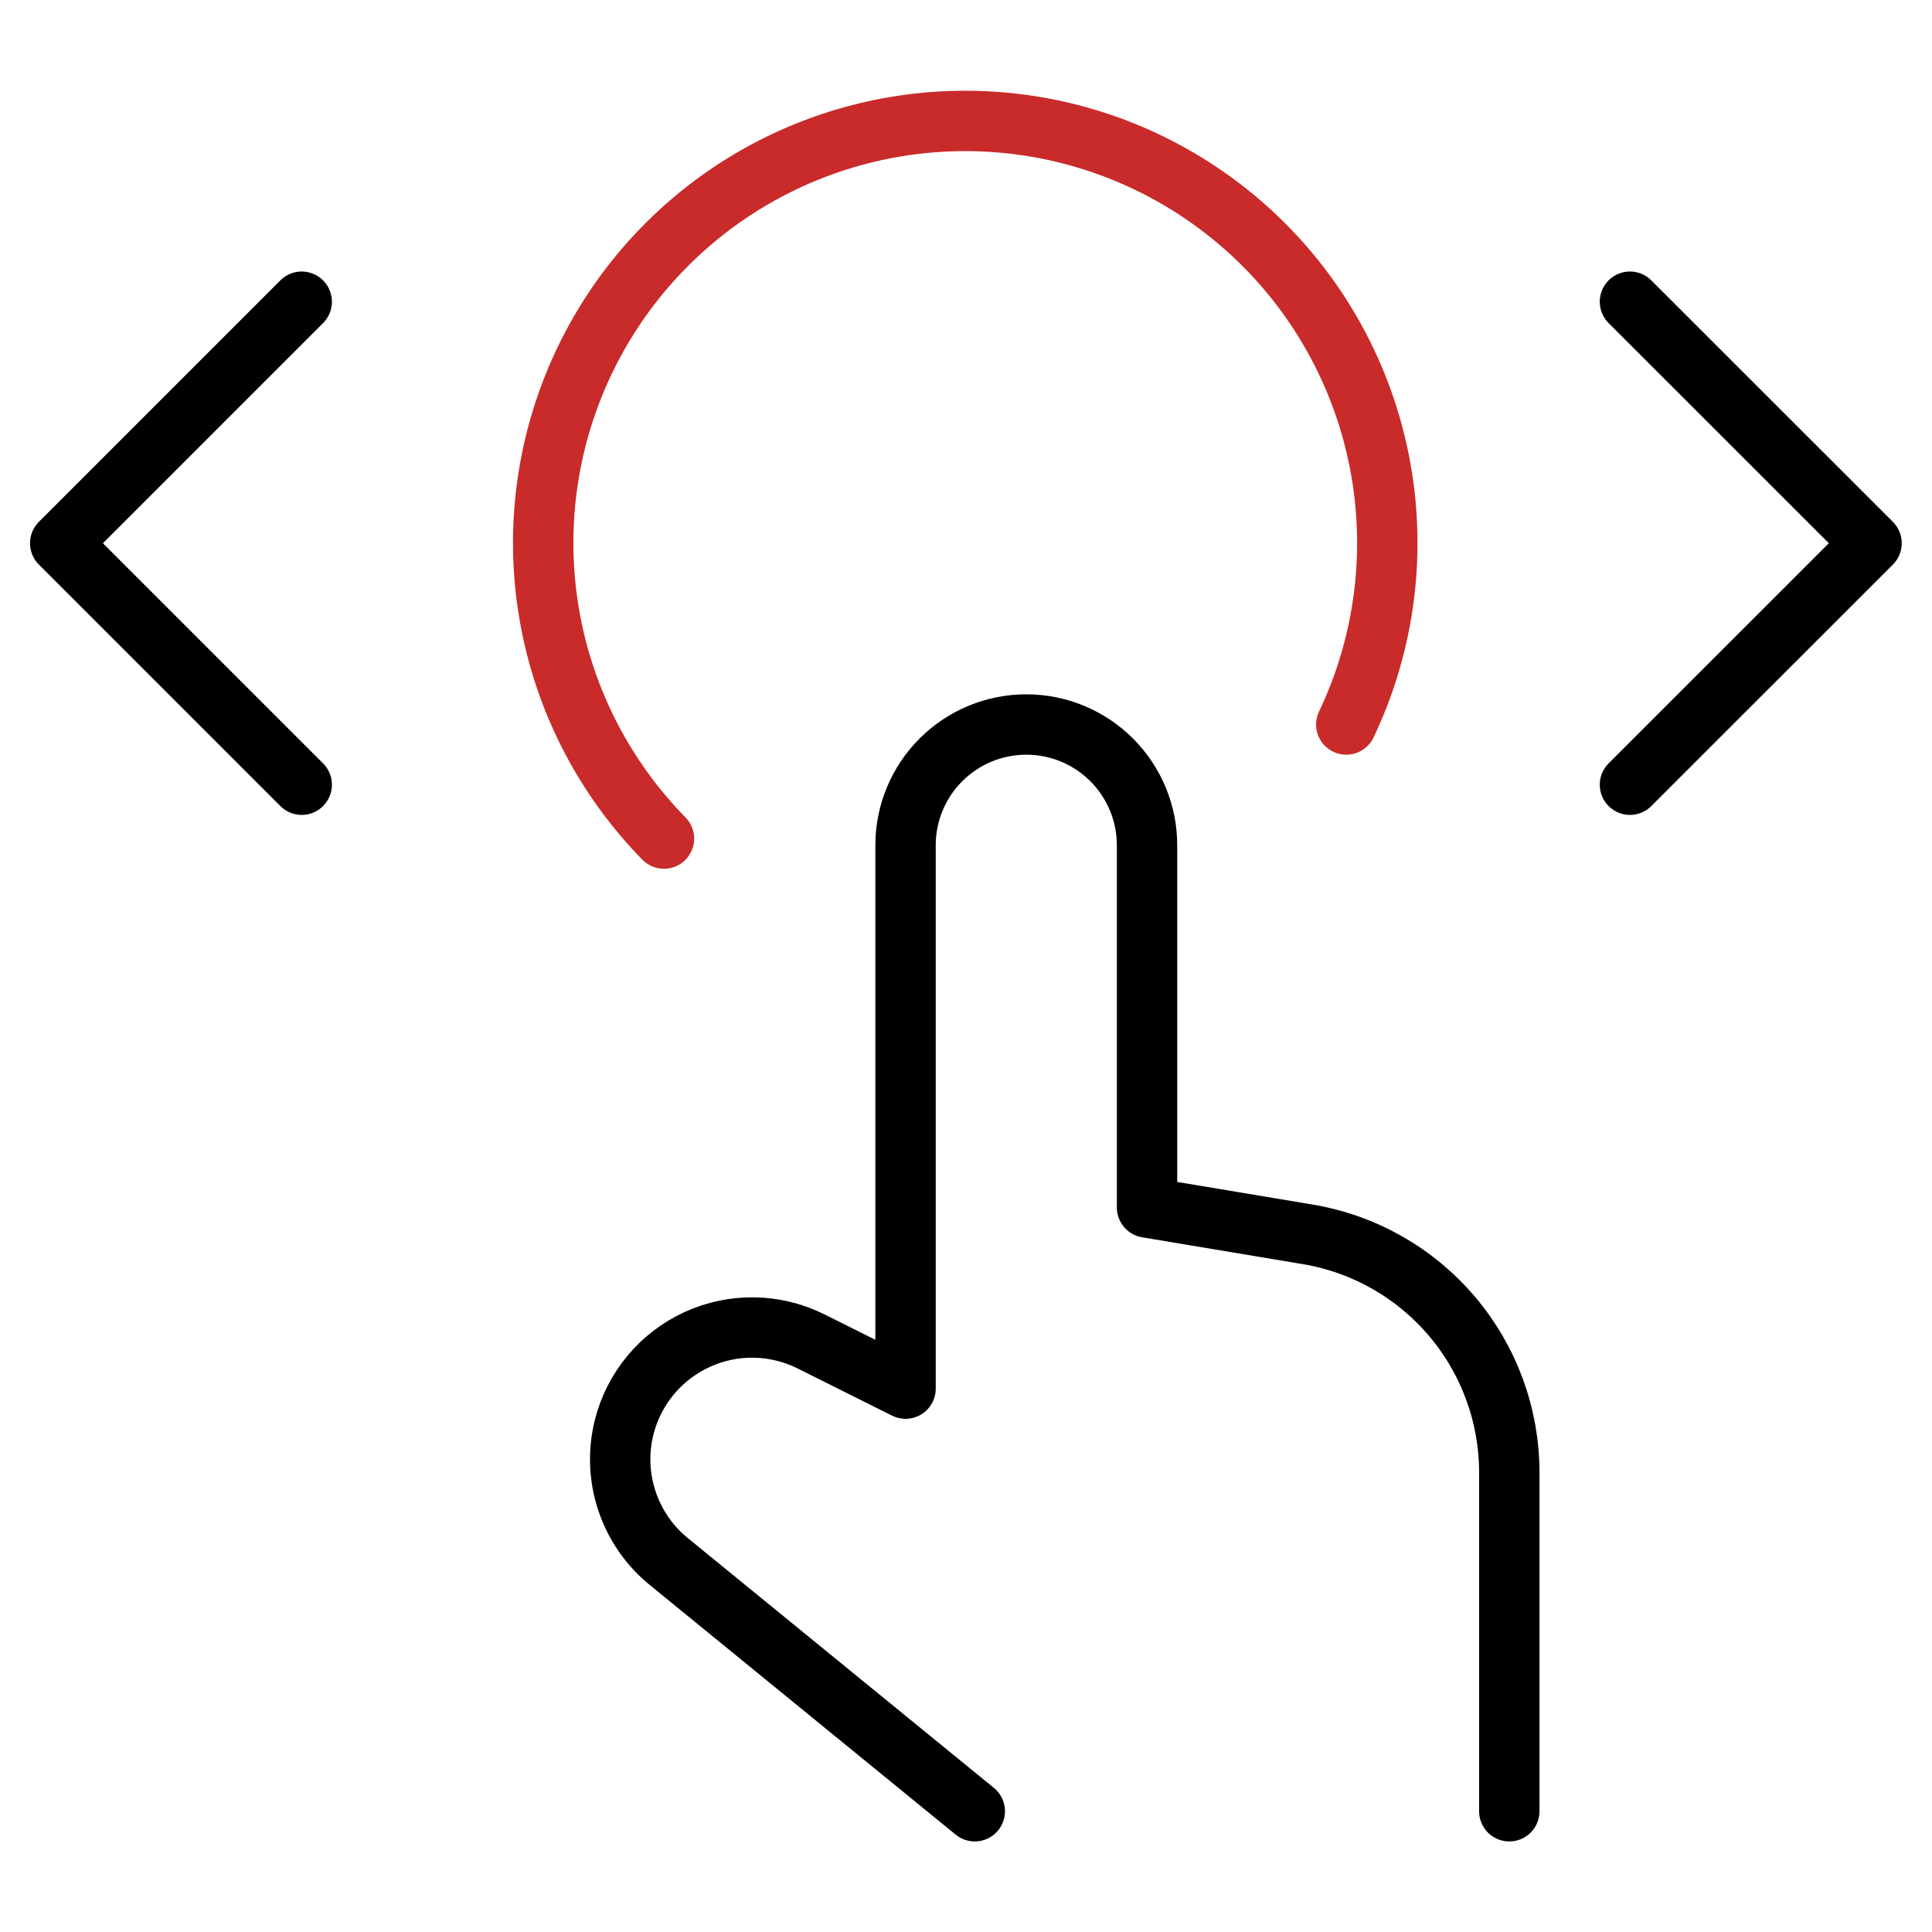
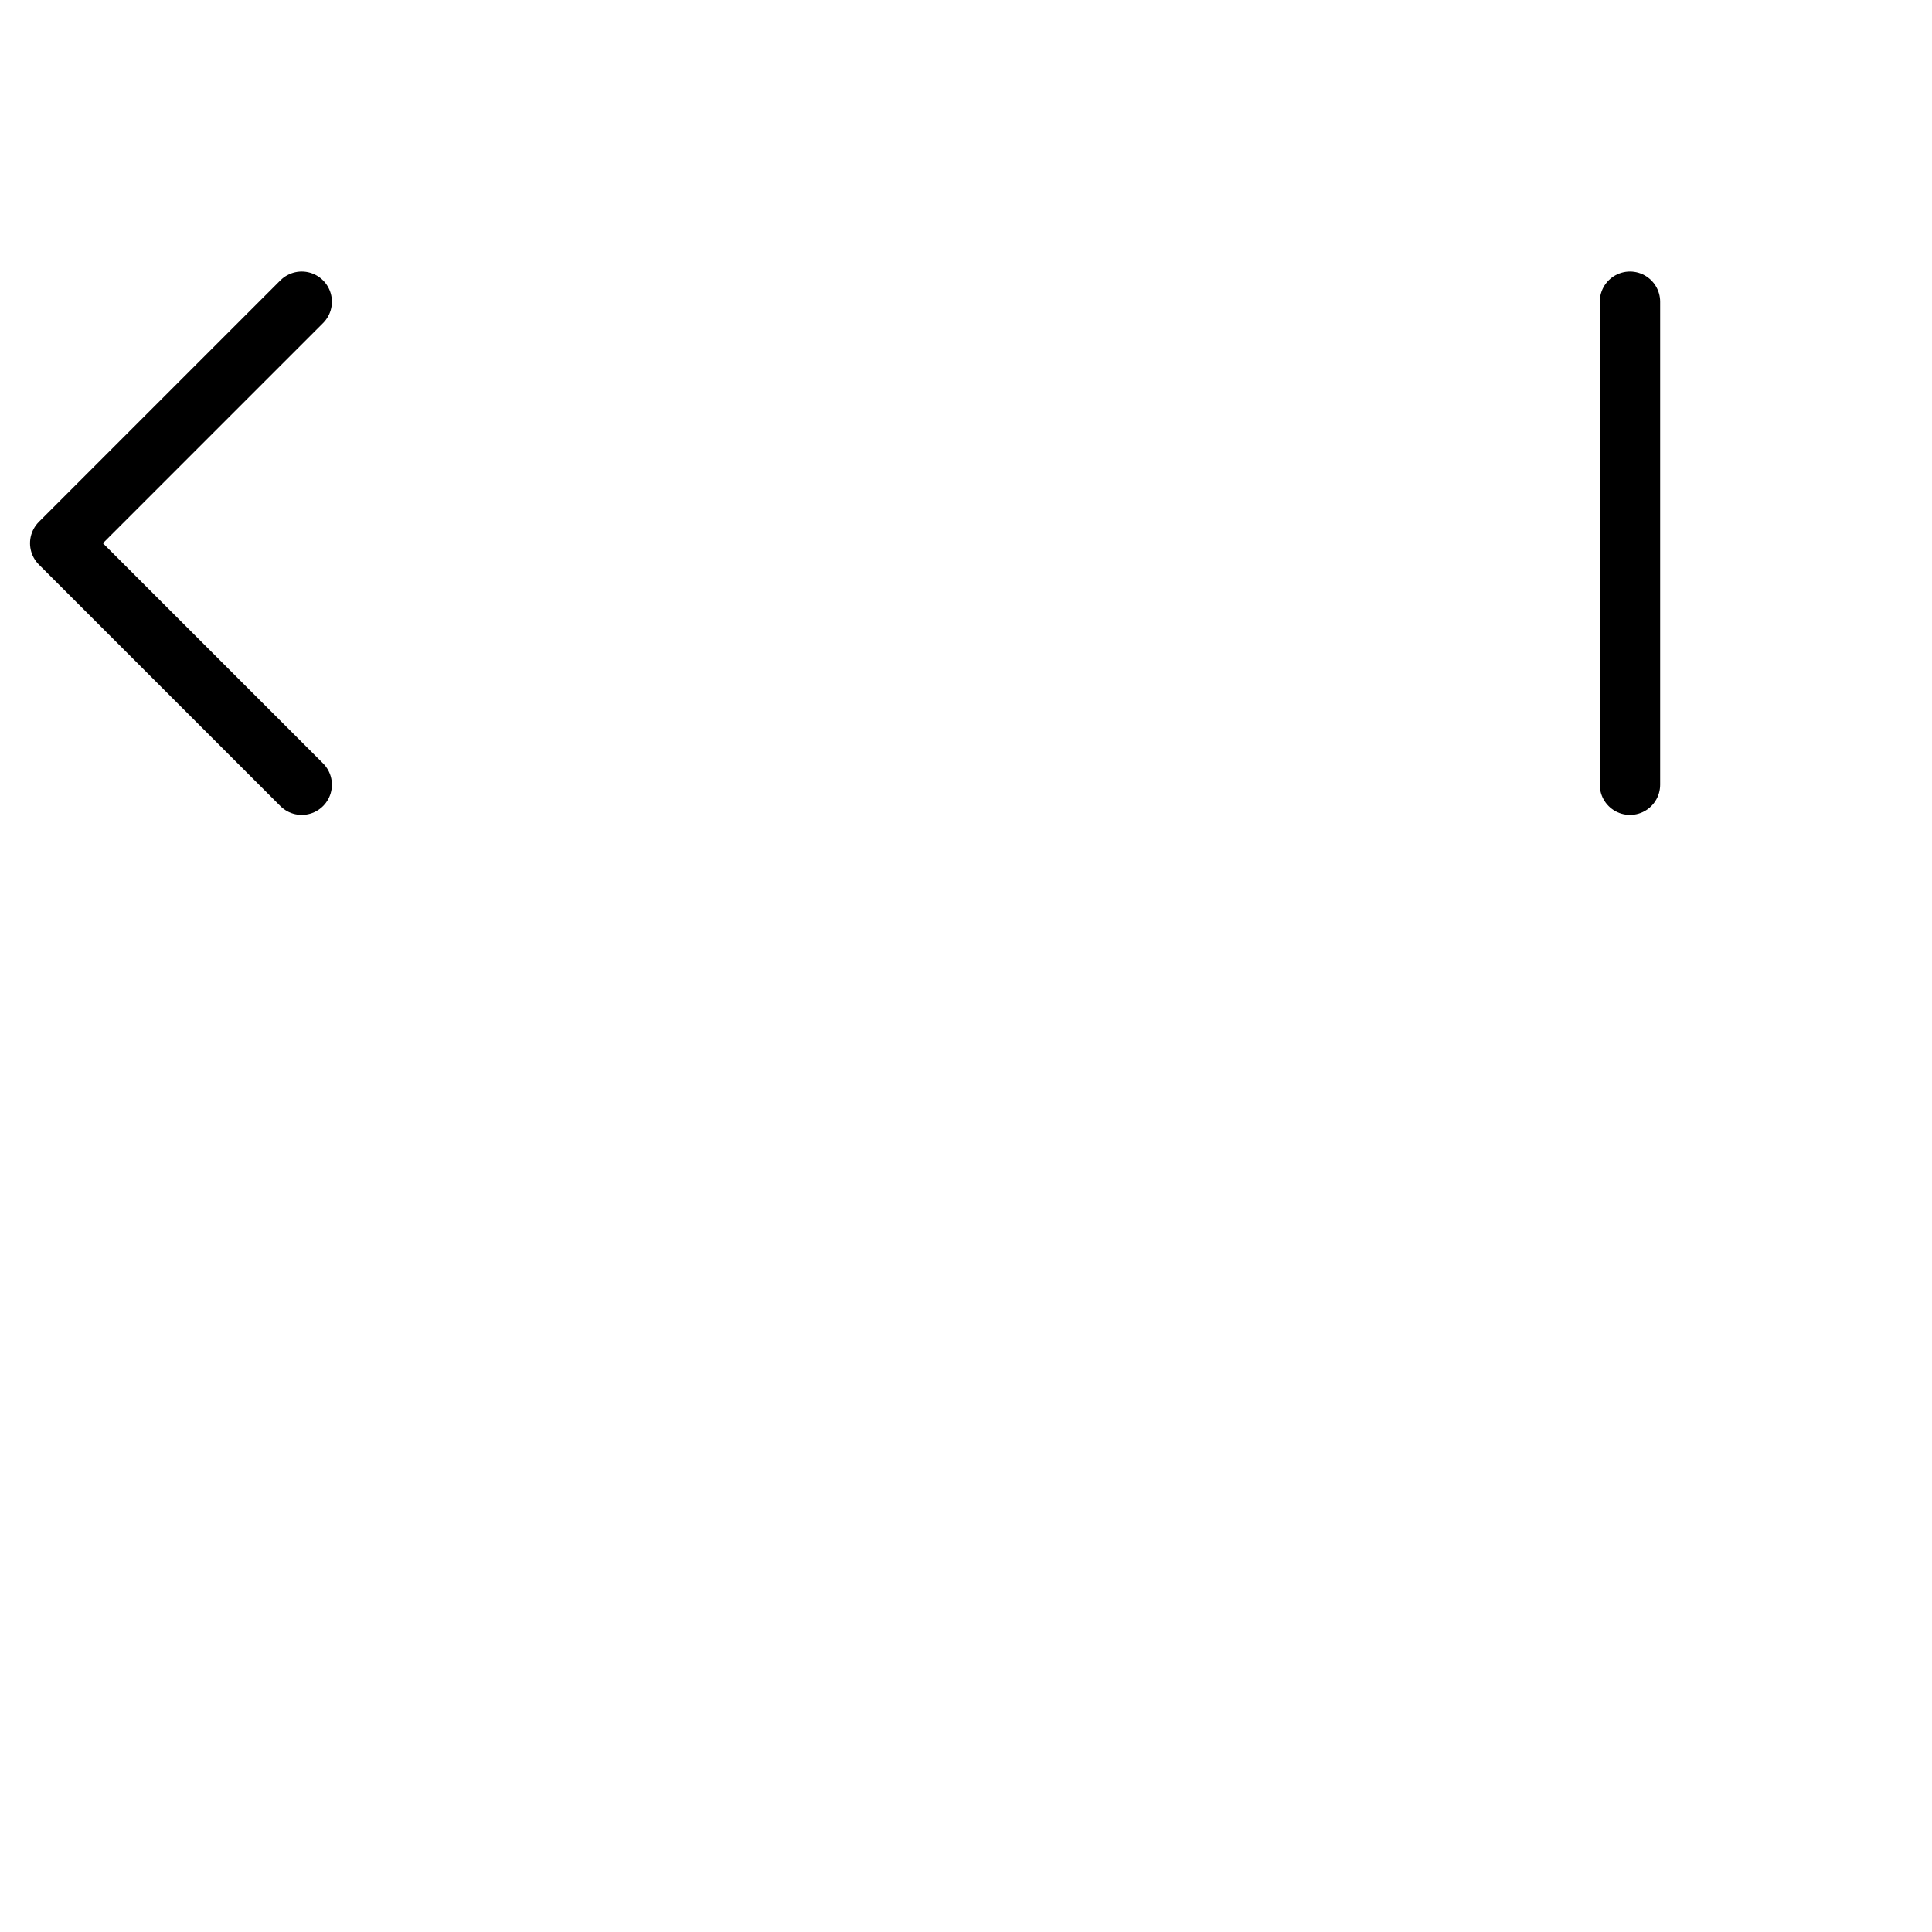
<svg xmlns="http://www.w3.org/2000/svg" width="48" height="48" viewBox="0 0 48 48" fill="none">
-   <path d="M24.218 45L16.638 38.814C16.148 38.422 15.781 37.898 15.581 37.304C15.38 36.71 15.354 36.071 15.506 35.462C15.625 34.986 15.85 34.544 16.163 34.166C16.476 33.789 16.87 33.487 17.315 33.282C17.761 33.077 18.246 32.974 18.737 32.982C19.227 32.99 19.709 33.107 20.148 33.326L22.498 34.5V21C22.498 20.204 22.814 19.441 23.377 18.879C23.939 18.316 24.702 18 25.498 18C26.294 18 27.057 18.316 27.619 18.879C28.182 19.441 28.498 20.204 28.498 21V30L32.484 30.666C33.885 30.899 35.158 31.622 36.076 32.706C36.994 33.789 37.498 35.164 37.498 36.584V45" stroke="black" stroke-width="1.5" stroke-linecap="round" stroke-linejoin="round" />
  <path d="M7.496 7.496L1.496 13.496L7.496 19.496" stroke="black" stroke-width="1.5" stroke-linecap="round" stroke-linejoin="round" />
-   <path d="M40.496 7.496L46.498 13.496L40.496 19.496" stroke="black" stroke-width="1.5" stroke-linecap="round" stroke-linejoin="round" />
-   <path d="M33.448 18C34.273 16.269 34.607 14.344 34.414 12.436C34.221 10.528 33.509 8.71 32.355 7.178C31.2 5.647 29.648 4.462 27.867 3.751C26.086 3.04 24.144 2.832 22.252 3.148C20.361 3.464 18.592 4.293 17.139 5.544C15.686 6.796 14.604 8.422 14.01 10.245C13.417 12.069 13.335 14.02 13.773 15.887C14.211 17.754 15.153 19.465 16.496 20.834" stroke="#C92A2A" stroke-width="1.5" stroke-linecap="round" stroke-linejoin="round" />
+   <path d="M40.496 7.496L40.496 19.496" stroke="black" stroke-width="1.5" stroke-linecap="round" stroke-linejoin="round" />
</svg>